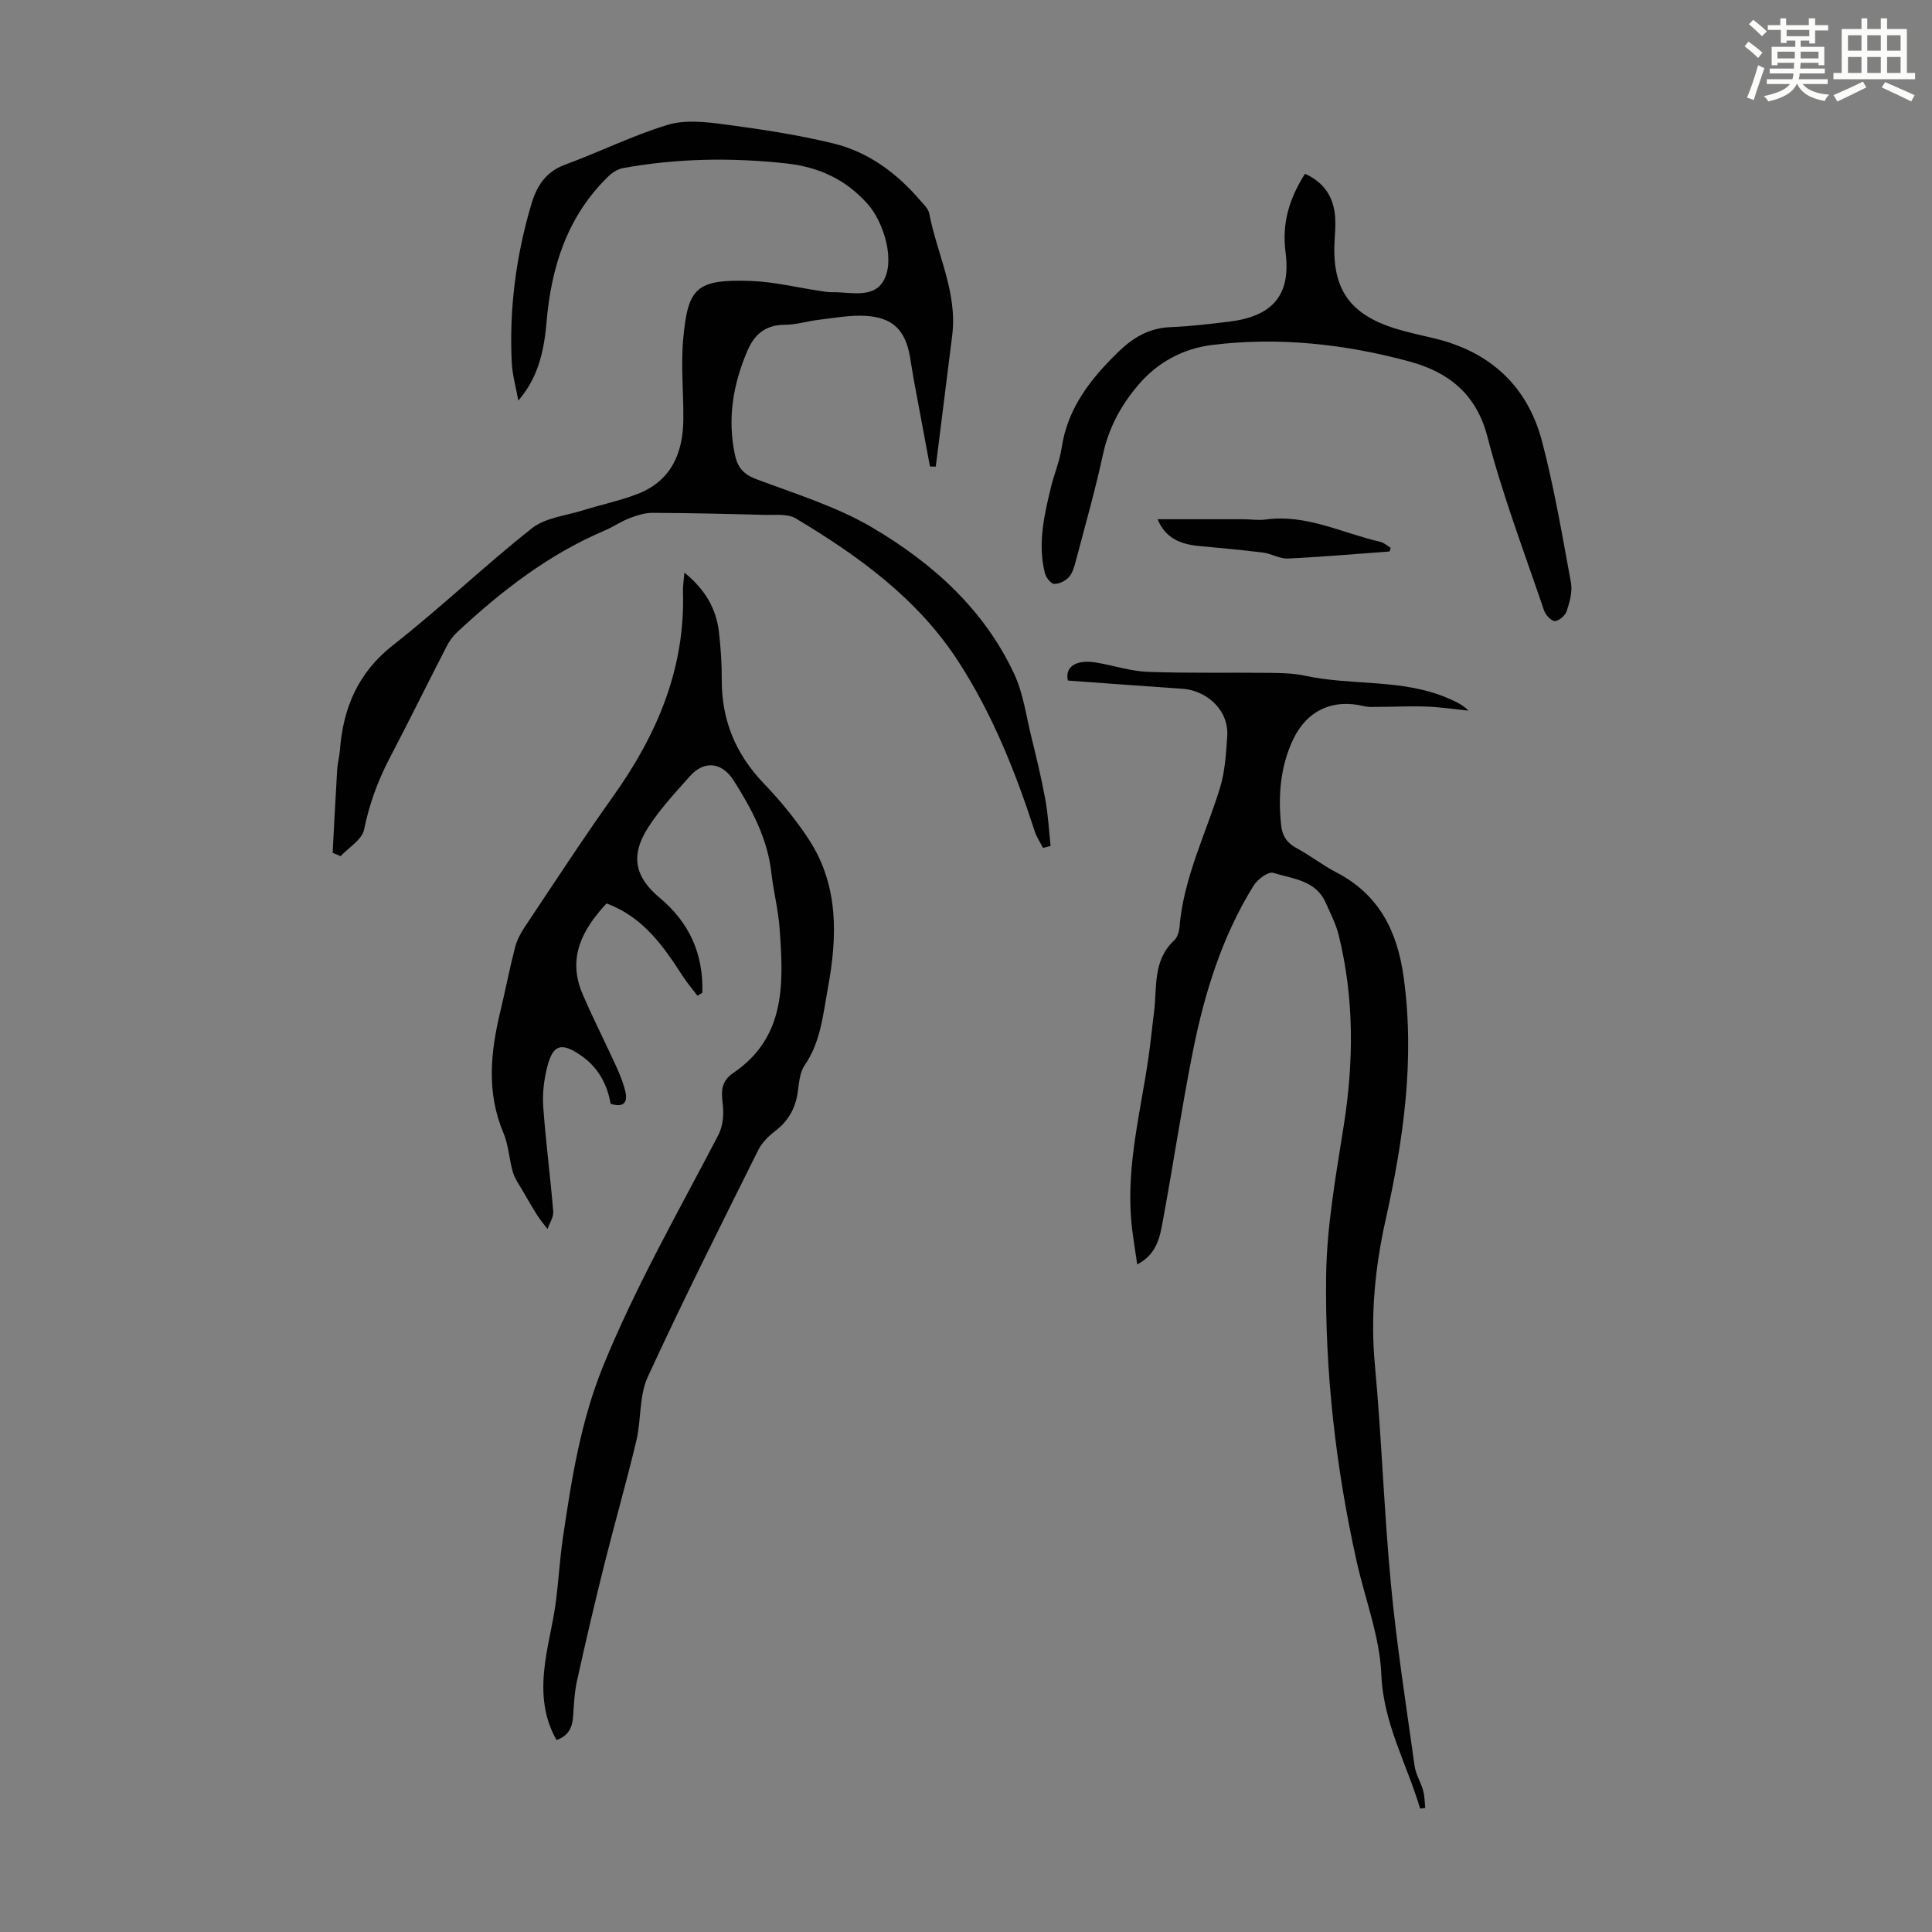
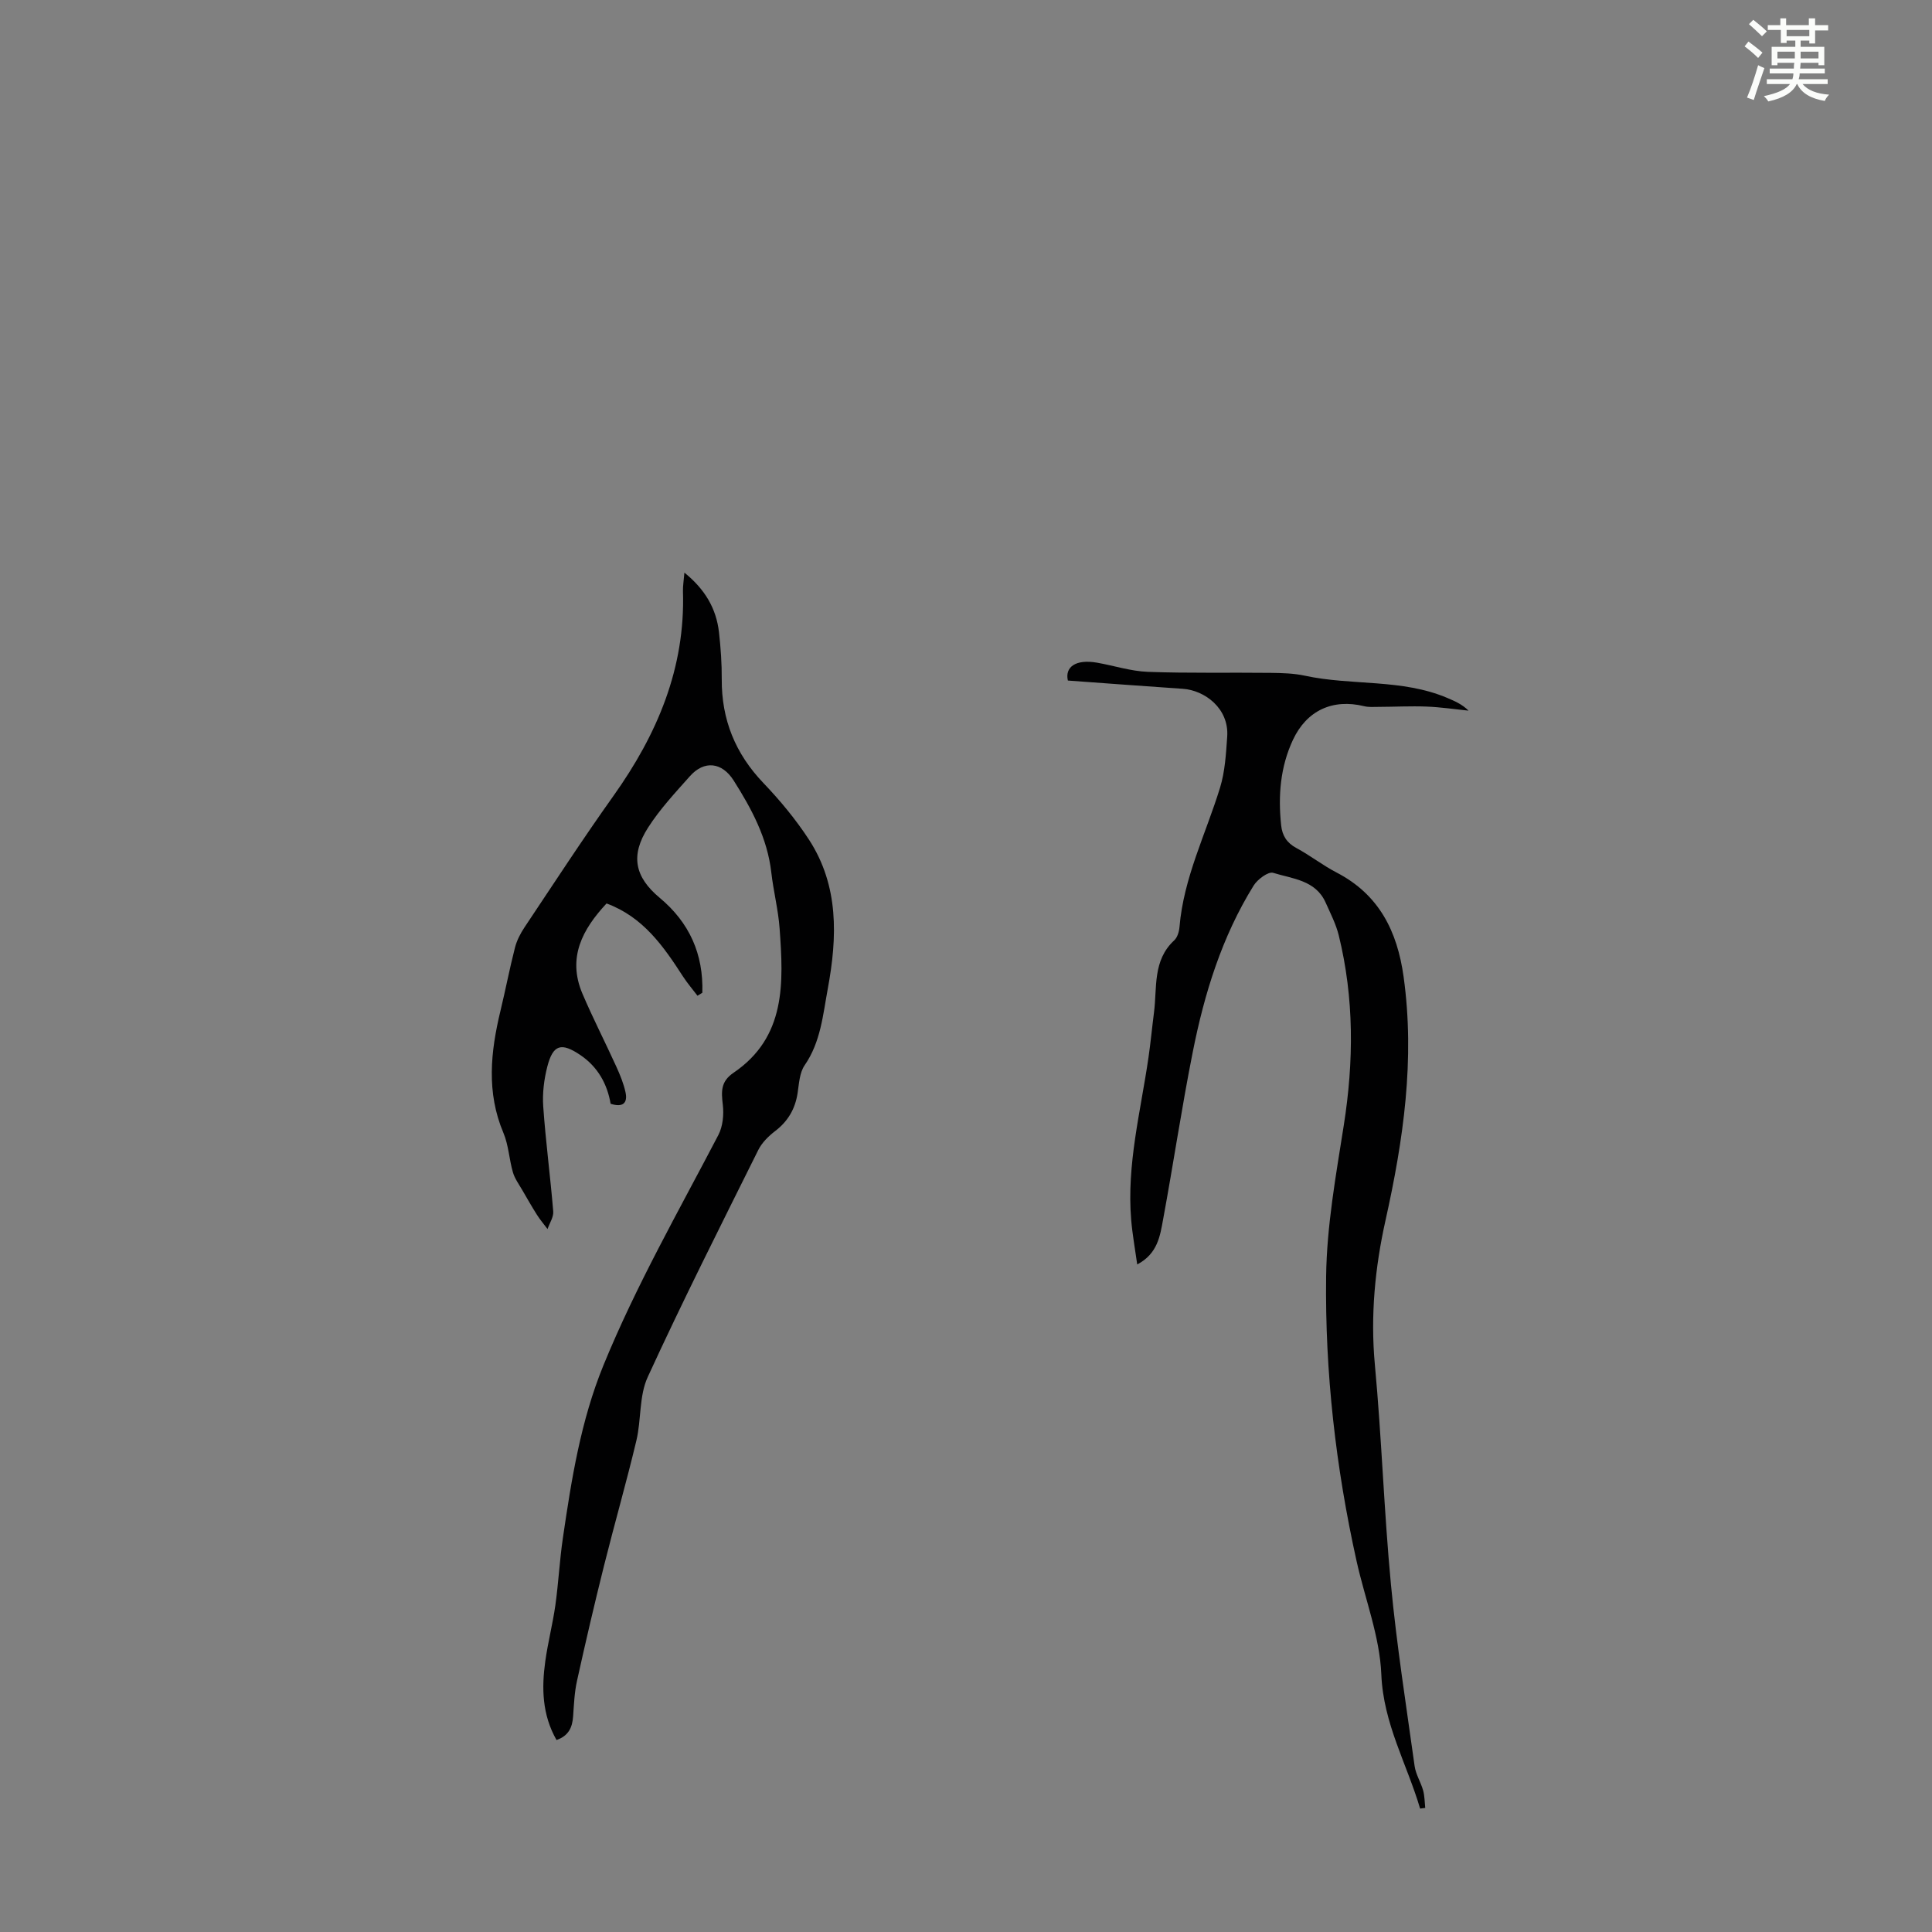
<svg xmlns="http://www.w3.org/2000/svg" enable-background="new 0 0 400 400" viewBox="0 0 400 400">
  <rect x="0" y="0" width="400" height="400" fill="#808080" stroke="none" />
  <path d="m361.2 9.6.8-1c.9.7 1.9 1.4 2.9 2.3l-.9 1.1c-1-1-2-1.8-2.8-2.4zm.5 10.6c.9-2.1 1.6-4.3 2.3-6.7.4.2.8.4 1.3.6-.7 2.1-1.5 4.3-2.2 6.6zm.4-15.2.9-.9c1 .8 2 1.6 2.8 2.4l-1 1c-.9-.9-1.8-1.7-2.7-2.5zm12.5-1.2h1.2v1.4h2.7v1.1h-2.7v2.7h-1.2v-.6h-1.8v1.3h4.9v3.8h-1.2v-.5h-3.7c0 .4-.1.9-.1 1.2h5.1v1h-5.2c0 .5-.1.9-.2 1.2h6v1h-5.2c1.1 1.3 2.9 2 5.5 2.2-.4.4-.7.8-.9 1.3-2.9-.5-4.8-1.6-5.7-3.5h-.1c-.8 1.7-2.7 2.9-5.9 3.6-.2-.4-.6-.8-.9-1.1 2.8-.6 4.6-1.4 5.4-2.5h-4.8v-1h5.3c.1-.3.2-.7.2-1.2h-4.9v-1h5c0-.4 0-.8.1-1.2h-3.5v.5h-1.2v-3.8h4.9v-1.3h-1.8v.5h-1.2v-2.7h-2.7v-1h2.6v-1.4h1.2v1.4h4.7v-1.4zm-6.6 8.3h3.6c0-.4 0-.9 0-1.4h-3.6zm1.9-4.6h4.7v-1.3h-4.7zm6.6 3.2h-3.7v1.4h3.7z" fill="#fbfcfa" />
-   <path d="m385.3 3.8h1.3v2.2h2.8v-2.2h1.3v2.2h4.1v9.1h1.7v1.3h-16.9v-1.3h1.7v-9.1h4.1v-2.2zm.4 13.1.7 1.2c-1.8.9-3.8 1.9-6 2.9-.2-.4-.5-.8-.8-1.3 2.3-1 4.3-1.9 6.1-2.8zm-3.1-6.4h2.8v-3.2h-2.8zm0 4.6h2.8v-3.3h-2.8zm4-4.6h2.8v-3.2h-2.8zm0 4.6h2.8v-3.3h-2.8zm3.7 1.9c2.1.9 4.1 1.8 6.1 2.7l-.7 1.3c-2.2-1.1-4.2-2-6.1-2.9zm3.2-9.7h-2.8v3.2h2.8zm-2.8 7.8h2.8v-3.3h-2.8z" fill="#fbfcfa" />
  <g fill="#010102">
    <path d="m144.41 206.16c-1-1.32-2.09-2.59-2.99-3.97-4.04-6.25-8.24-12.33-15.84-15.14-4.96 5.32-8.18 11.19-4.99 18.69 2.18 5.11 4.73 10.07 7.03 15.13.77 1.7 1.5 3.48 1.89 5.29.47 2.2-.54 3.19-3.09 2.36-.69-4.08-2.64-7.62-6.23-10.06-3.99-2.71-5.7-2.2-6.88 2.39-.68 2.65-1.03 5.52-.84 8.24.51 7.25 1.47 14.46 2.07 21.71.1 1.18-.76 2.44-1.18 3.66-.74-.98-1.54-1.92-2.19-2.95-1.05-1.66-2.03-3.37-3.01-5.07-.7-1.22-1.59-2.41-1.97-3.74-.78-2.68-.89-5.6-1.96-8.14-3.56-8.41-2.66-16.81-.61-25.3 1.05-4.35 1.89-8.74 3-13.07.38-1.47 1.12-2.92 1.97-4.19 6.09-9.12 12.07-18.31 18.43-27.24 9.05-12.72 14.88-26.42 14.38-42.34-.03-1.08.16-2.17.3-3.86 4.26 3.45 6.6 7.42 7.16 12.36.36 3.22.59 6.47.57 9.71-.05 8.37 2.82 15.41 8.62 21.48 3.46 3.62 6.71 7.54 9.44 11.73 6.22 9.56 5.87 20.18 3.9 30.83-1.01 5.43-1.46 11.05-4.8 15.89-1.06 1.54-1.16 3.82-1.46 5.79-.51 3.26-2 5.81-4.65 7.83-1.37 1.05-2.74 2.4-3.49 3.92-7.76 15.61-15.62 31.17-22.89 47.01-1.8 3.91-1.31 8.8-2.34 13.13-2.07 8.68-4.54 17.27-6.71 25.94-1.98 7.92-3.83 15.86-5.59 23.83-.53 2.38-.63 4.87-.8 7.32-.16 2.3-.93 4.06-3.44 4.92-2.99-5.25-3.1-10.76-2.32-16.34.54-3.87 1.53-7.68 2.08-11.55.65-4.63.88-9.32 1.56-13.94 1.78-12.15 3.69-24.24 8.4-35.76 6.75-16.5 15.57-31.92 23.79-47.67.93-1.79 1.16-4.23.92-6.27-.32-2.71-.46-4.79 2.2-6.6 10.93-7.41 10.37-18.68 9.56-29.88-.28-3.89-1.28-7.72-1.72-11.61-.81-7.1-4.07-13.16-7.79-19.03-2.42-3.82-6.1-4.23-9.06-.9-3.04 3.42-6.21 6.81-8.66 10.64-3.7 5.77-2.78 10.22 2.4 14.54 6.18 5.15 9.08 11.69 8.83 19.66-.34.2-.67.41-1 .62z" />
-     <path d="m68.87 176.55c.31-5.74.59-11.49.94-17.22.08-1.33.46-2.65.56-3.98.67-8.81 3.75-16.1 11.05-21.82 9.84-7.71 18.9-16.41 28.71-24.16 2.79-2.2 7.03-2.6 10.63-3.73 3.72-1.17 7.58-1.96 11.21-3.36 6.98-2.7 9.45-8.43 9.51-15.47.05-5.59-.54-11.22-.02-16.76.99-10.47 2.64-12.31 14.19-11.87 4.66.18 9.29 1.33 13.93 2.02.88.13 1.78.32 2.66.3 3.69-.08 8.33 1.34 10.55-2.15 2.69-4.22.2-12.38-3.19-16.16-4.57-5.09-10.11-7.63-16.86-8.36-11.32-1.23-22.56-1.06-33.75.97-1.08.2-2.21.91-3.01 1.69-8.58 8.32-11.88 18.84-12.85 30.45-.63 7.53-2.52 12.14-5.82 16-.51-2.86-1.22-5.29-1.35-7.75-.56-11.16.85-22.09 4.02-32.81 1.12-3.8 2.94-6.79 7-8.28 7.12-2.62 13.98-6.04 21.21-8.24 3.57-1.09 7.8-.64 11.63-.13 7.62 1.01 15.27 2.15 22.73 3.97 7.22 1.76 13.11 6.12 17.96 11.78.72.84 1.69 1.73 1.88 2.72 1.6 8.39 5.86 16.3 4.76 25.19-1.12 9.07-2.28 18.14-3.41 27.21-.4 0-.8-.01-1.2-.01-1.1-5.92-2.22-11.83-3.31-17.75-.3-1.65-.54-3.31-.83-4.96-.96-5.53-3.56-8.17-9.25-8.49-3.19-.18-6.43.45-9.64.82-2.33.27-4.63 1.02-6.95 1.03-4.01.01-6.32 1.87-7.85 5.46-2.98 6.99-4.15 14.11-2.52 21.6.54 2.47 1.78 3.92 4.34 4.88 8.13 3.07 16.63 5.66 24.04 10.03 12.45 7.33 23.19 16.93 29.44 30.39 1.84 3.97 2.43 8.53 3.49 12.84 1.06 4.33 2.12 8.67 2.92 13.05.58 3.18.75 6.44 1.1 9.66-.53.13-1.05.27-1.58.4-.58-1.15-1.33-2.25-1.72-3.46-3.97-12.27-8.73-24.19-15.76-35.07-8.42-13.04-20.66-21.87-33.69-29.68-1.72-1.03-4.34-.68-6.55-.74-7.72-.21-15.43-.39-23.15-.42-1.59-.01-3.25.54-4.77 1.12-1.76.68-3.35 1.8-5.1 2.54-11.6 4.91-21.36 12.5-30.49 20.99-.88.82-1.65 1.83-2.19 2.9-3.99 7.75-7.84 15.57-11.88 23.3-2.45 4.69-4.2 9.51-5.26 14.74-.42 2.07-3.17 3.68-4.86 5.49-.55-.23-1.1-.47-1.65-.71z" />
    <path d="m294.02 374.45c-2.72-9.21-7.61-17.58-8.03-27.75-.32-7.89-3.39-15.66-5.13-23.51-4.31-19.41-6.55-39.11-6.3-58.93.13-10.45 2.03-20.92 3.66-31.3 2.08-13.21 2.15-26.28-1.04-39.29-.58-2.35-1.73-4.58-2.73-6.82-2.08-4.65-6.87-4.9-10.86-6.14-1.01-.31-3.24 1.35-4.04 2.64-6.57 10.59-10.2 22.34-12.6 34.45-2.29 11.5-4.01 23.12-6.14 34.66-.63 3.41-1.12 7.1-5.36 9.33-.47-3.37-1.01-6.3-1.25-9.24-.96-11.42 1.96-22.45 3.58-33.6.45-3.1.74-6.22 1.14-9.32.67-5.17-.31-10.79 4.19-14.94.66-.61 1.01-1.8 1.09-2.76.85-10.2 5.46-19.28 8.4-28.86 1.03-3.36 1.23-7.01 1.48-10.55.41-5.87-4.68-9.61-9.19-9.91-7.87-.53-15.74-1.13-23.8-1.71-.64-2.8 1.6-4.47 6.04-3.7 3.52.62 7.01 1.77 10.54 1.9 8.48.31 16.97.11 25.45.21 2.34.03 4.74.09 7.01.58 9.77 2.12 20.1.59 29.56 4.63 1.51.64 3.01 1.28 4.36 2.61-2.89-.29-5.77-.73-8.67-.84-3.32-.13-6.66.05-9.99.06-.99.01-2.02.09-2.96-.14-6.49-1.59-11.88.87-14.73 6.95-2.64 5.63-3.1 11.61-2.45 17.72.23 2.14 1.17 3.63 3.16 4.7 2.85 1.53 5.43 3.57 8.3 5.06 8.81 4.56 12.58 12.16 13.89 21.58 2.38 17.14-.03 33.77-3.76 50.51-2.15 9.65-3.13 19.67-2.19 29.79 1.41 15.15 1.89 30.38 3.33 45.53 1.19 12.57 3.16 25.07 4.9 37.59.24 1.73 1.28 3.33 1.76 5.04.32 1.16.31 2.42.44 3.63-.35.04-.7.09-1.06.14z" />
-     <path d="m270.18 35.98c3.93 1.75 5.98 4.8 6.25 9.05.11 1.67-.04 3.36-.13 5.03-.5 9.76 3.14 15.02 12.59 17.96 2.66.83 5.41 1.39 8.13 2.05 11.58 2.79 19.27 9.93 22.26 21.37 2.51 9.6 4.18 19.43 5.97 29.2.34 1.85-.27 4-.87 5.86-.3.92-1.58 2.05-2.46 2.08-.73.03-1.92-1.25-2.24-2.18-4.05-11.96-8.57-23.8-11.73-36-2.34-9.03-8.3-13.44-16.19-15.57-13.35-3.62-27.11-5.11-40.87-3.4-5.73.71-11.12 3.43-15.22 8.27-3.64 4.3-6.11 8.87-7.31 14.38-1.61 7.42-3.69 14.74-5.63 22.09-.31 1.17-.67 2.48-1.44 3.33-.72.79-2.04 1.44-3.06 1.38-.68-.04-1.67-1.31-1.89-2.19-1.53-6.07-.17-11.99 1.26-17.87.66-2.71 1.79-5.34 2.2-8.08 1.24-8.34 6.09-14.43 11.88-20.02 2.99-2.88 6.32-4.82 10.65-4.99 4.02-.16 8.03-.64 12.03-1.12 9.04-1.08 12.96-5.42 11.8-14.37-.79-6.11.81-11.19 4.02-16.26z" />
-     <path d="m287.69 114.18c-7.02.51-14.03 1.13-21.05 1.46-1.68.08-3.39-1.01-5.12-1.23-4.42-.56-8.87-.94-13.31-1.37-3.75-.36-6.93-1.58-8.54-5.54 6 0 11.84-.01 17.68 0 1.57 0 3.16.27 4.69.06 8.45-1.16 15.88 2.83 23.74 4.62.77.18 1.44.82 2.15 1.25-.09.25-.17.5-.24.75z" />
  </g>
</svg>